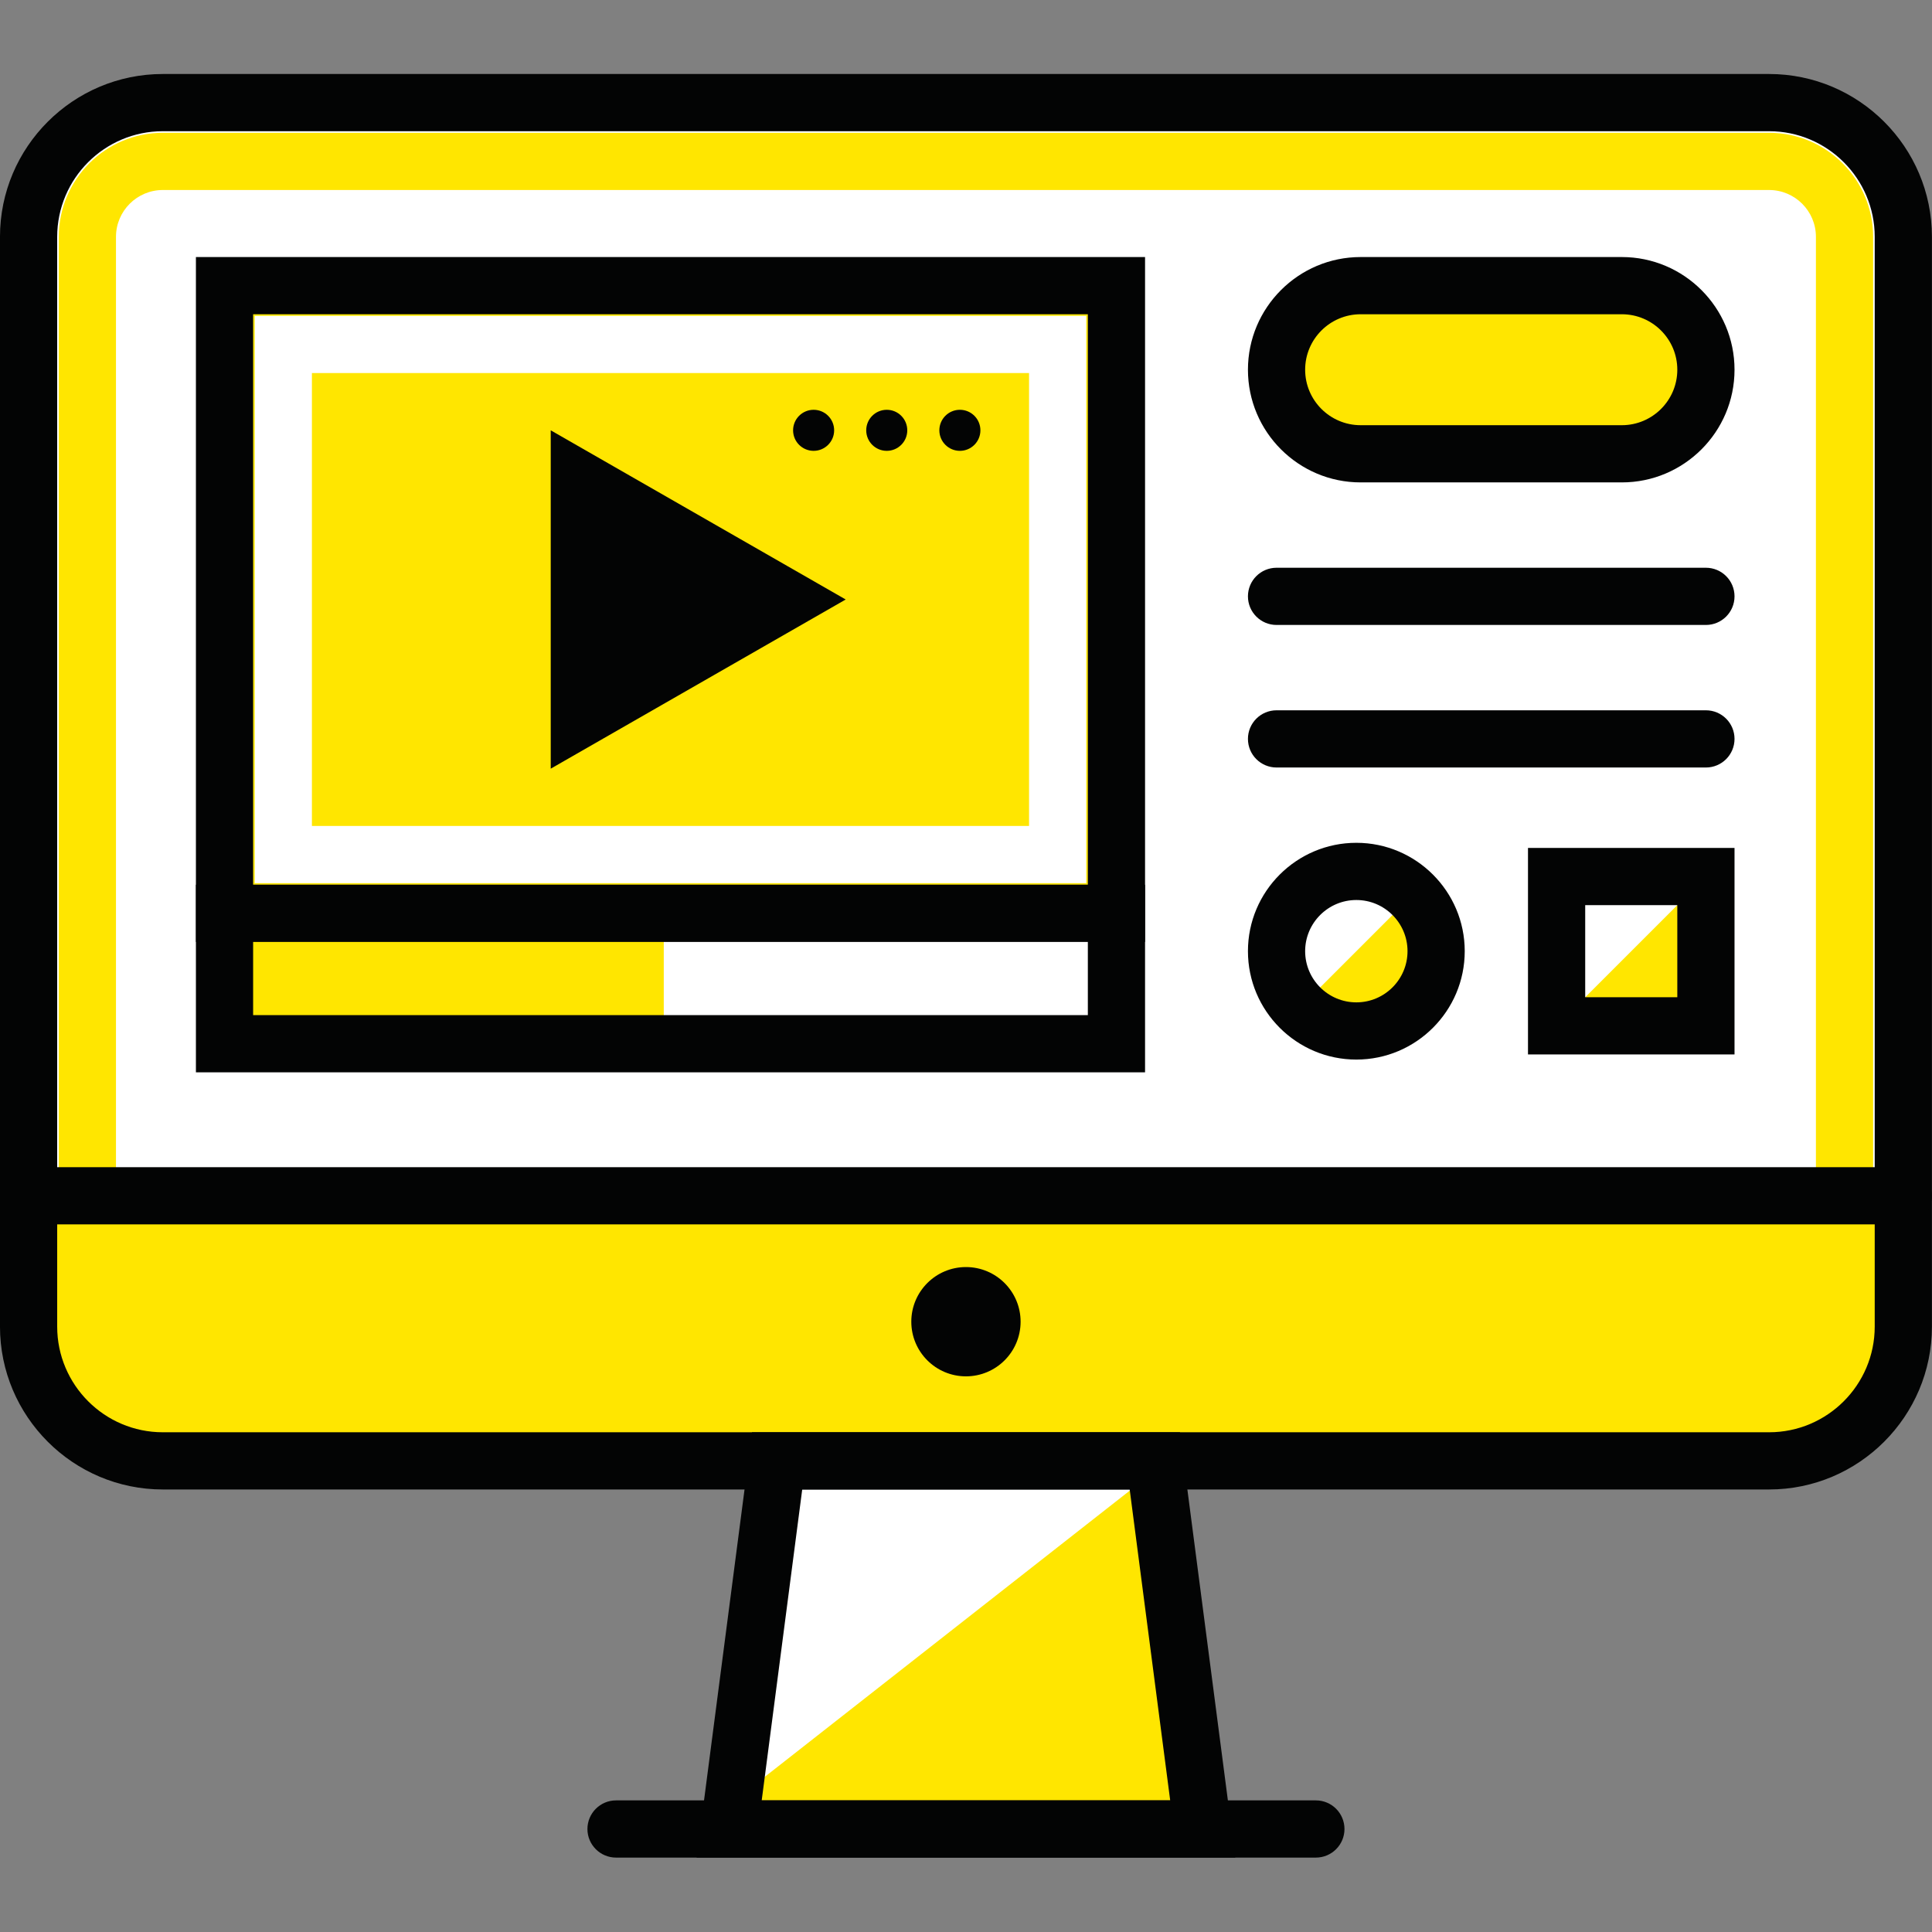
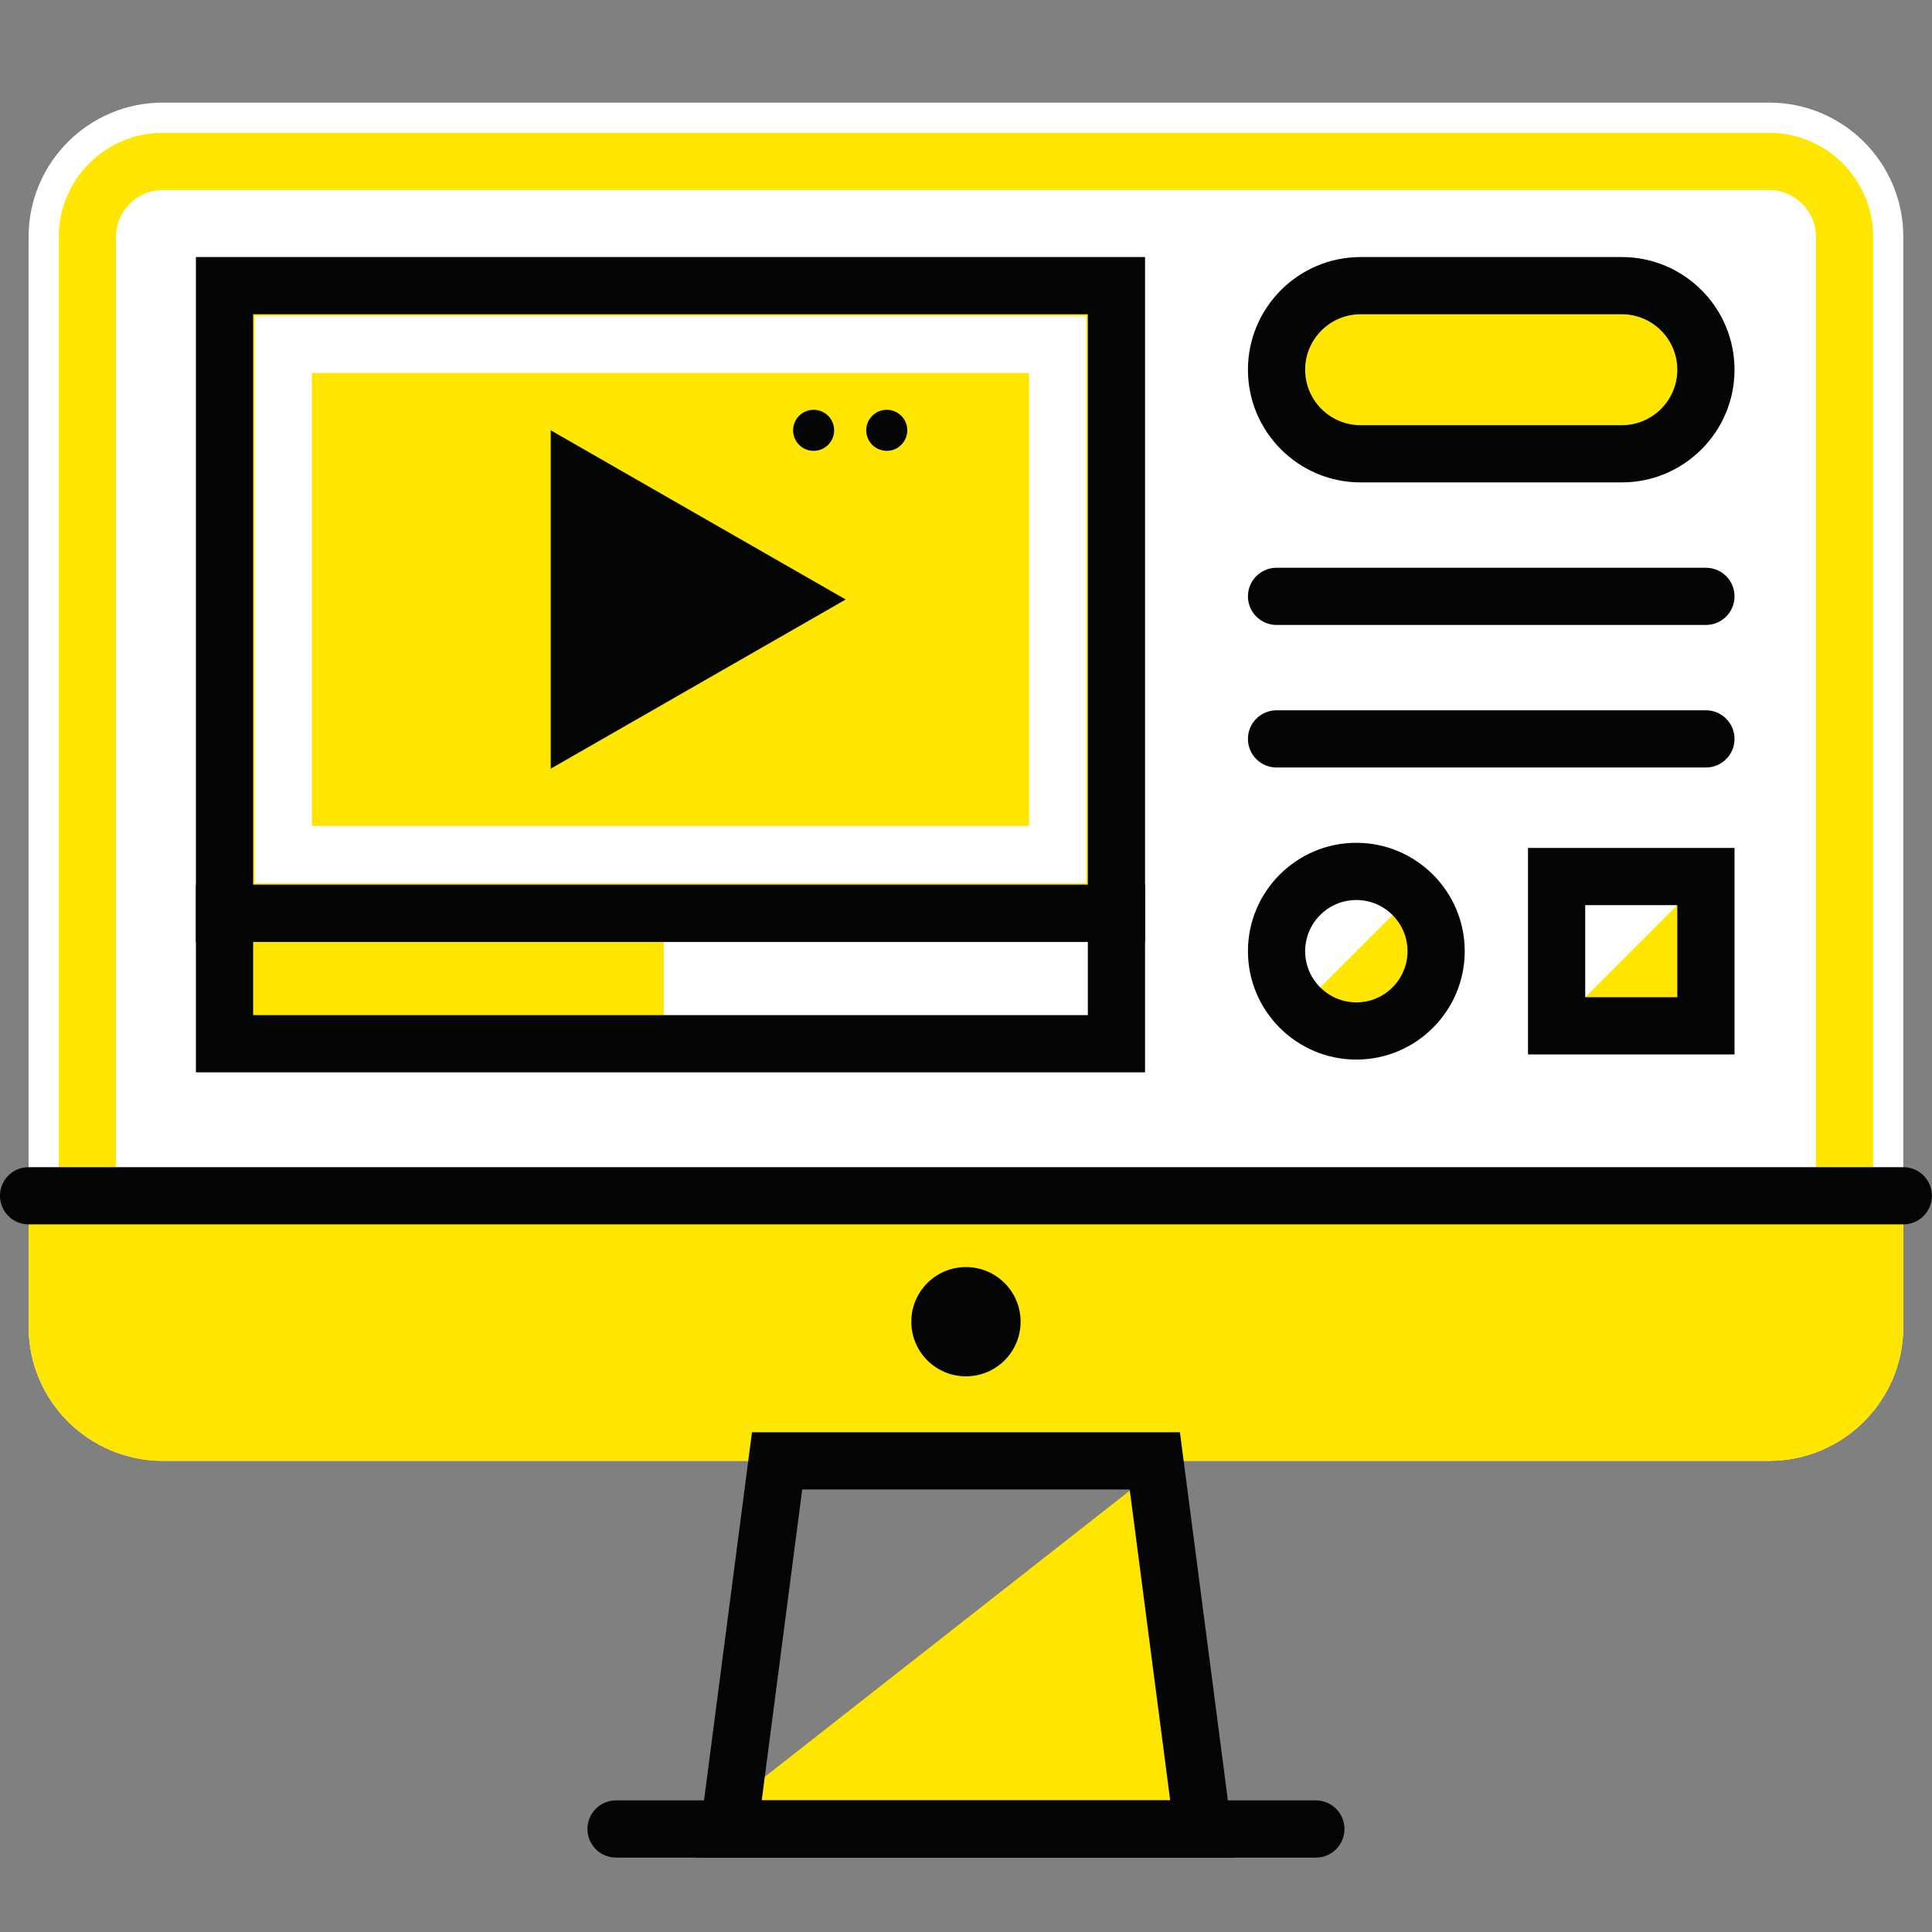
<svg xmlns="http://www.w3.org/2000/svg" width="100%" height="100%" viewBox="0 0 3000 3000" xml:space="preserve" style="fill-rule:evenodd;clip-rule:evenodd;stroke-linejoin:round;stroke-miterlimit:2;">
  <rect x="0" y="0" width="3000" height="3000" fill="#808080" stroke="none" />
  <g transform="matrix(12.459,0,0,12.459,-984.65,-11012.3)">
-     <path d="M222.957,1065.95L175.884,1065.95L169.906,1111.84L228.935,1111.84L222.957,1065.95Z" style="fill:white;fill-rule:nonzero;" />
-   </g>
+     </g>
  <g transform="matrix(12.459,0,0,12.459,-984.65,-11012.3)">
    <path d="M222.215,1067.8L166.051,1111.84L228.935,1111.84L222.215,1067.8Z" style="fill:rgb(255,230,0);fill-rule:nonzero;" />
  </g>
  <g transform="matrix(12.459,0,0,12.459,-984.65,-11012.3)">
    <path d="M299.517,896.671L99.324,896.671C90.085,896.671 82.594,904.162 82.594,913.401L82.594,1049.22C82.594,1058.46 90.085,1065.95 99.324,1065.95L299.517,1065.95C308.756,1065.95 316.246,1058.46 316.246,1049.22L316.246,913.401C316.246,904.162 308.756,896.671 299.517,896.671Z" style="fill:white;fill-rule:nonzero;" />
  </g>
  <g transform="matrix(12.459,0,0,12.459,-984.65,-11012.3)">
    <path d="M316.255,1032.92L316.255,1049.22C316.255,1058.45 308.752,1065.96 299.52,1065.96L99.331,1065.96C90.098,1065.96 82.595,1058.45 82.595,1049.22L82.595,1032.92L316.255,1032.92Z" style="fill:rgb(255,230,0);fill-rule:nonzero;" />
  </g>
  <g transform="matrix(12.459,0,0,12.459,-984.65,-11012.3)">
    <rect x="107.014" y="919.484" width="111.164" height="78.232" style="fill:rgb(255,230,0);fill-rule:nonzero;" />
  </g>
  <g transform="matrix(12.459,0,0,12.459,-984.65,-11012.3)">
    <path d="M117.906,986.824L207.285,986.824L207.285,930.377L117.906,930.377L117.906,986.824ZM214.415,993.954L110.776,993.954L110.776,923.247L214.415,923.247L214.415,993.954Z" style="fill:white;fill-rule:nonzero;" />
  </g>
  <g transform="matrix(12.459,0,0,12.459,-984.65,-11012.3)">
-     <path d="M99.324,900.236C92.065,900.236 86.159,906.142 86.159,913.401L86.159,1049.22C86.159,1056.48 92.065,1062.39 99.324,1062.39L299.517,1062.39C306.775,1062.39 312.682,1056.48 312.682,1049.22L312.682,913.401C312.682,906.142 306.775,900.236 299.517,900.236L99.324,900.236ZM299.517,1069.52L99.324,1069.52C88.133,1069.52 79.029,1060.41 79.029,1049.22L79.029,913.401C79.029,902.211 88.133,893.106 99.324,893.106L299.517,893.106C310.707,893.106 319.812,902.211 319.812,913.401L319.812,1049.22C319.812,1060.41 310.707,1069.52 299.517,1069.52Z" style="fill:rgb(3,4,4);fill-rule:nonzero;" />
-   </g>
+     </g>
  <g transform="matrix(12.459,0,0,12.459,-984.65,-11012.3)">
    <path d="M99.325,907.564C96.106,907.564 93.487,910.182 93.487,913.4L93.487,1049.22C93.487,1052.44 96.106,1055.06 99.325,1055.06L299.517,1055.06C302.735,1055.06 305.354,1052.44 305.354,1049.22L305.354,913.4C305.354,910.182 302.735,907.564 299.517,907.564L99.325,907.564ZM299.517,1062.19L99.325,1062.19C92.174,1062.19 86.357,1056.37 86.357,1049.22L86.357,913.4C86.357,906.25 92.174,900.434 99.325,900.434L299.517,900.434C306.667,900.434 312.484,906.25 312.484,913.4L312.484,1049.22C312.484,1056.37 306.667,1062.19 299.517,1062.19Z" style="fill:rgb(255,230,0);fill-rule:nonzero;" />
  </g>
  <g transform="matrix(12.459,0,0,12.459,-984.65,-11012.3)">
    <path d="M316.246,1036.48L82.594,1036.48C80.626,1036.48 79.029,1034.88 79.029,1032.91C79.029,1030.94 80.626,1029.35 82.594,1029.35L316.246,1029.35C318.216,1029.35 319.812,1030.94 319.812,1032.91C319.812,1034.88 318.216,1036.48 316.246,1036.48Z" style="fill:rgb(3,4,4);fill-rule:nonzero;" />
  </g>
  <g transform="matrix(12.459,0,0,12.459,-984.65,-11012.3)">
    <path d="M173.965,1108.27L224.875,1108.27L219.827,1069.52L179.014,1069.52L173.965,1108.27ZM232.994,1115.4L165.847,1115.4L172.753,1062.39L226.088,1062.39L232.994,1115.4Z" style="fill:rgb(3,4,4);fill-rule:nonzero;" />
  </g>
  <g transform="matrix(12.459,0,0,12.459,-984.65,-11012.3)">
    <path d="M243.031,1115.4L155.81,1115.4C153.84,1115.4 152.244,1113.8 152.244,1111.84C152.244,1109.87 153.84,1108.27 155.81,1108.27L243.031,1108.27C245.001,1108.27 246.597,1109.87 246.597,1111.84C246.597,1113.8 245.001,1115.4 243.031,1115.4Z" style="fill:rgb(3,4,4);fill-rule:nonzero;" />
  </g>
  <g transform="matrix(12.459,0,0,12.459,-984.65,-11012.3)">
    <path d="M206.231,1048.61C206.231,1044.85 203.182,1041.8 199.42,1041.8C195.659,1041.8 192.609,1044.85 192.609,1048.61C192.609,1052.37 195.659,1055.42 199.42,1055.42C203.182,1055.42 206.231,1052.37 206.231,1048.61Z" style="fill:rgb(3,4,4);fill-rule:nonzero;" />
  </g>
  <g transform="matrix(12.459,0,0,12.459,-984.65,-11012.3)">
    <path d="M182.993,937.515C182.993,936.102 181.848,934.956 180.435,934.956C179.021,934.956 177.876,936.102 177.876,937.515C177.876,938.927 179.021,940.073 180.435,940.073C181.848,940.073 182.993,938.927 182.993,937.515Z" style="fill:rgb(3,4,4);fill-rule:nonzero;" />
  </g>
  <g transform="matrix(12.459,0,0,12.459,-984.65,-11012.3)">
    <path d="M192.107,937.515C192.107,936.102 190.962,934.956 189.549,934.956C188.136,934.956 186.991,936.102 186.991,937.515C186.991,938.927 188.136,940.073 189.549,940.073C190.962,940.073 192.107,938.927 192.107,937.515Z" style="fill:rgb(3,4,4);fill-rule:nonzero;" />
  </g>
  <g transform="matrix(12.459,0,0,12.459,-984.65,-11012.3)">
-     <path d="M201.222,937.515C201.222,936.102 200.076,934.956 198.664,934.956C197.251,934.956 196.105,936.102 196.105,937.515C196.105,938.927 197.251,940.073 198.664,940.073C200.076,940.073 201.222,938.927 201.222,937.515Z" style="fill:rgb(3,4,4);fill-rule:nonzero;" />
-   </g>
+     </g>
  <g transform="matrix(12.459,0,0,12.459,-984.65,-11012.3)">
    <path d="M110.579,994.15L214.612,994.15L214.612,923.049L110.579,923.049L110.579,994.15ZM221.742,1001.28L103.449,1001.28L103.449,915.919L221.742,915.919L221.742,1001.28Z" style="fill:rgb(3,4,4);fill-rule:nonzero;" />
  </g>
  <g transform="matrix(12.459,0,0,12.459,-984.65,-11012.3)">
    <path d="M281.165,919.484L248.609,919.484C242.822,919.484 238.13,924.176 238.13,929.963C238.13,935.75 242.822,940.442 248.609,940.442L281.165,940.442C286.952,940.442 291.644,935.75 291.644,929.963C291.644,924.176 286.952,919.484 281.165,919.484Z" style="fill:rgb(255,230,0);fill-rule:nonzero;" />
  </g>
  <g transform="matrix(12.459,0,0,12.459,-984.65,-11012.3)">
    <path d="M248.609,923.049C244.797,923.049 241.695,926.151 241.695,929.963C241.695,933.775 244.797,936.876 248.609,936.876L281.165,936.876C284.978,936.876 288.078,933.775 288.078,929.963C288.078,926.151 284.978,923.049 281.165,923.049L248.609,923.049ZM281.165,944.006L248.609,944.006C240.865,944.006 234.565,937.706 234.565,929.963C234.565,922.219 240.865,915.919 248.609,915.919L281.165,915.919C288.908,915.919 295.209,922.219 295.209,929.963C295.209,937.706 288.908,944.006 281.165,944.006Z" style="fill:rgb(3,4,4);fill-rule:nonzero;" />
  </g>
  <g transform="matrix(12.459,0,0,12.459,-984.65,-11012.3)">
    <path d="M291.644,961.773L238.13,961.773C236.161,961.773 234.565,960.177 234.565,958.208C234.565,956.239 236.161,954.643 238.13,954.643L291.644,954.643C293.612,954.643 295.209,956.239 295.209,958.208C295.209,960.177 293.612,961.773 291.644,961.773Z" style="fill:rgb(3,4,4);fill-rule:nonzero;" />
  </g>
  <g transform="matrix(12.459,0,0,12.459,-984.65,-11012.3)">
    <path d="M291.644,979.539L238.13,979.539C236.161,979.539 234.565,977.943 234.565,975.974C234.565,974.005 236.161,972.409 238.13,972.409L291.644,972.409C293.612,972.409 295.209,974.005 295.209,975.974C295.209,977.943 293.612,979.539 291.644,979.539Z" style="fill:rgb(3,4,4);fill-rule:nonzero;" />
  </g>
  <g transform="matrix(12.459,0,0,12.459,-984.65,-11012.3)">
    <path d="M273.033,1011.74L291.644,1011.74L291.644,993.128L273.033,1011.74Z" style="fill:rgb(255,230,0);fill-rule:nonzero;" />
  </g>
  <g transform="matrix(12.459,0,0,12.459,-984.65,-11012.3)">
    <path d="M238.77,1011.74L257.38,1011.74L257.38,993.128L238.77,1011.74Z" style="fill:rgb(255,230,0);fill-rule:nonzero;" />
  </g>
  <g transform="matrix(12.459,0,0,12.459,-984.65,-11012.3)">
    <path d="M276.599,1008.17L288.078,1008.17L288.078,996.693L276.599,996.693L276.599,1008.17ZM295.209,1015.3L269.468,1015.3L269.468,989.563L295.209,989.563L295.209,1015.3Z" style="fill:rgb(3,4,4);fill-rule:nonzero;" />
  </g>
  <g transform="matrix(12.459,0,0,12.459,-984.65,-11012.3)">
    <path d="M248.074,996.054C244.557,996.054 241.695,998.916 241.695,1002.43C241.695,1005.95 244.557,1008.81 248.074,1008.81C251.593,1008.81 254.454,1005.95 254.454,1002.43C254.454,998.916 251.593,996.054 248.074,996.054ZM248.074,1015.94C240.626,1015.94 234.565,1009.88 234.565,1002.43C234.565,994.984 240.626,988.924 248.074,988.924C255.523,988.924 261.584,994.984 261.584,1002.43C261.584,1009.88 255.523,1015.94 248.074,1015.94Z" style="fill:rgb(3,4,4);fill-rule:nonzero;" />
  </g>
  <g transform="matrix(12.459,0,0,12.459,-984.65,-11012.3)">
    <rect x="107.014" y="997.716" width="55.582" height="16.244" style="fill:rgb(255,230,0);fill-rule:nonzero;" />
  </g>
  <g transform="matrix(12.459,0,0,12.459,-984.65,-11012.3)">
    <rect x="161.758" y="997.716" width="55.582" height="16.244" style="fill:white;fill-rule:nonzero;" />
  </g>
  <g transform="matrix(12.459,0,0,12.459,-984.65,-11012.3)">
-     <path d="M110.579,1010.4L214.612,1010.4L214.612,1001.28L110.579,1001.28L110.579,1010.4ZM221.742,1017.53L103.449,1017.53L103.449,994.15L221.742,994.15L221.742,1017.53Z" style="fill:rgb(3,4,4);fill-rule:nonzero;" />
+     <path d="M110.579,1010.4L214.612,1010.4L214.612,1001.28L110.579,1001.28L110.579,1010.4ZM221.742,1017.53L103.449,1017.53L103.449,994.15L221.742,994.15L221.742,1017.53" style="fill:rgb(3,4,4);fill-rule:nonzero;" />
  </g>
  <g transform="matrix(12.459,0,0,12.459,-984.65,-11012.3)">
    <path d="M147.67,979.685L184.433,958.6L147.67,937.515L147.67,979.685Z" style="fill:rgb(3,4,4);fill-rule:nonzero;" />
  </g>
</svg>